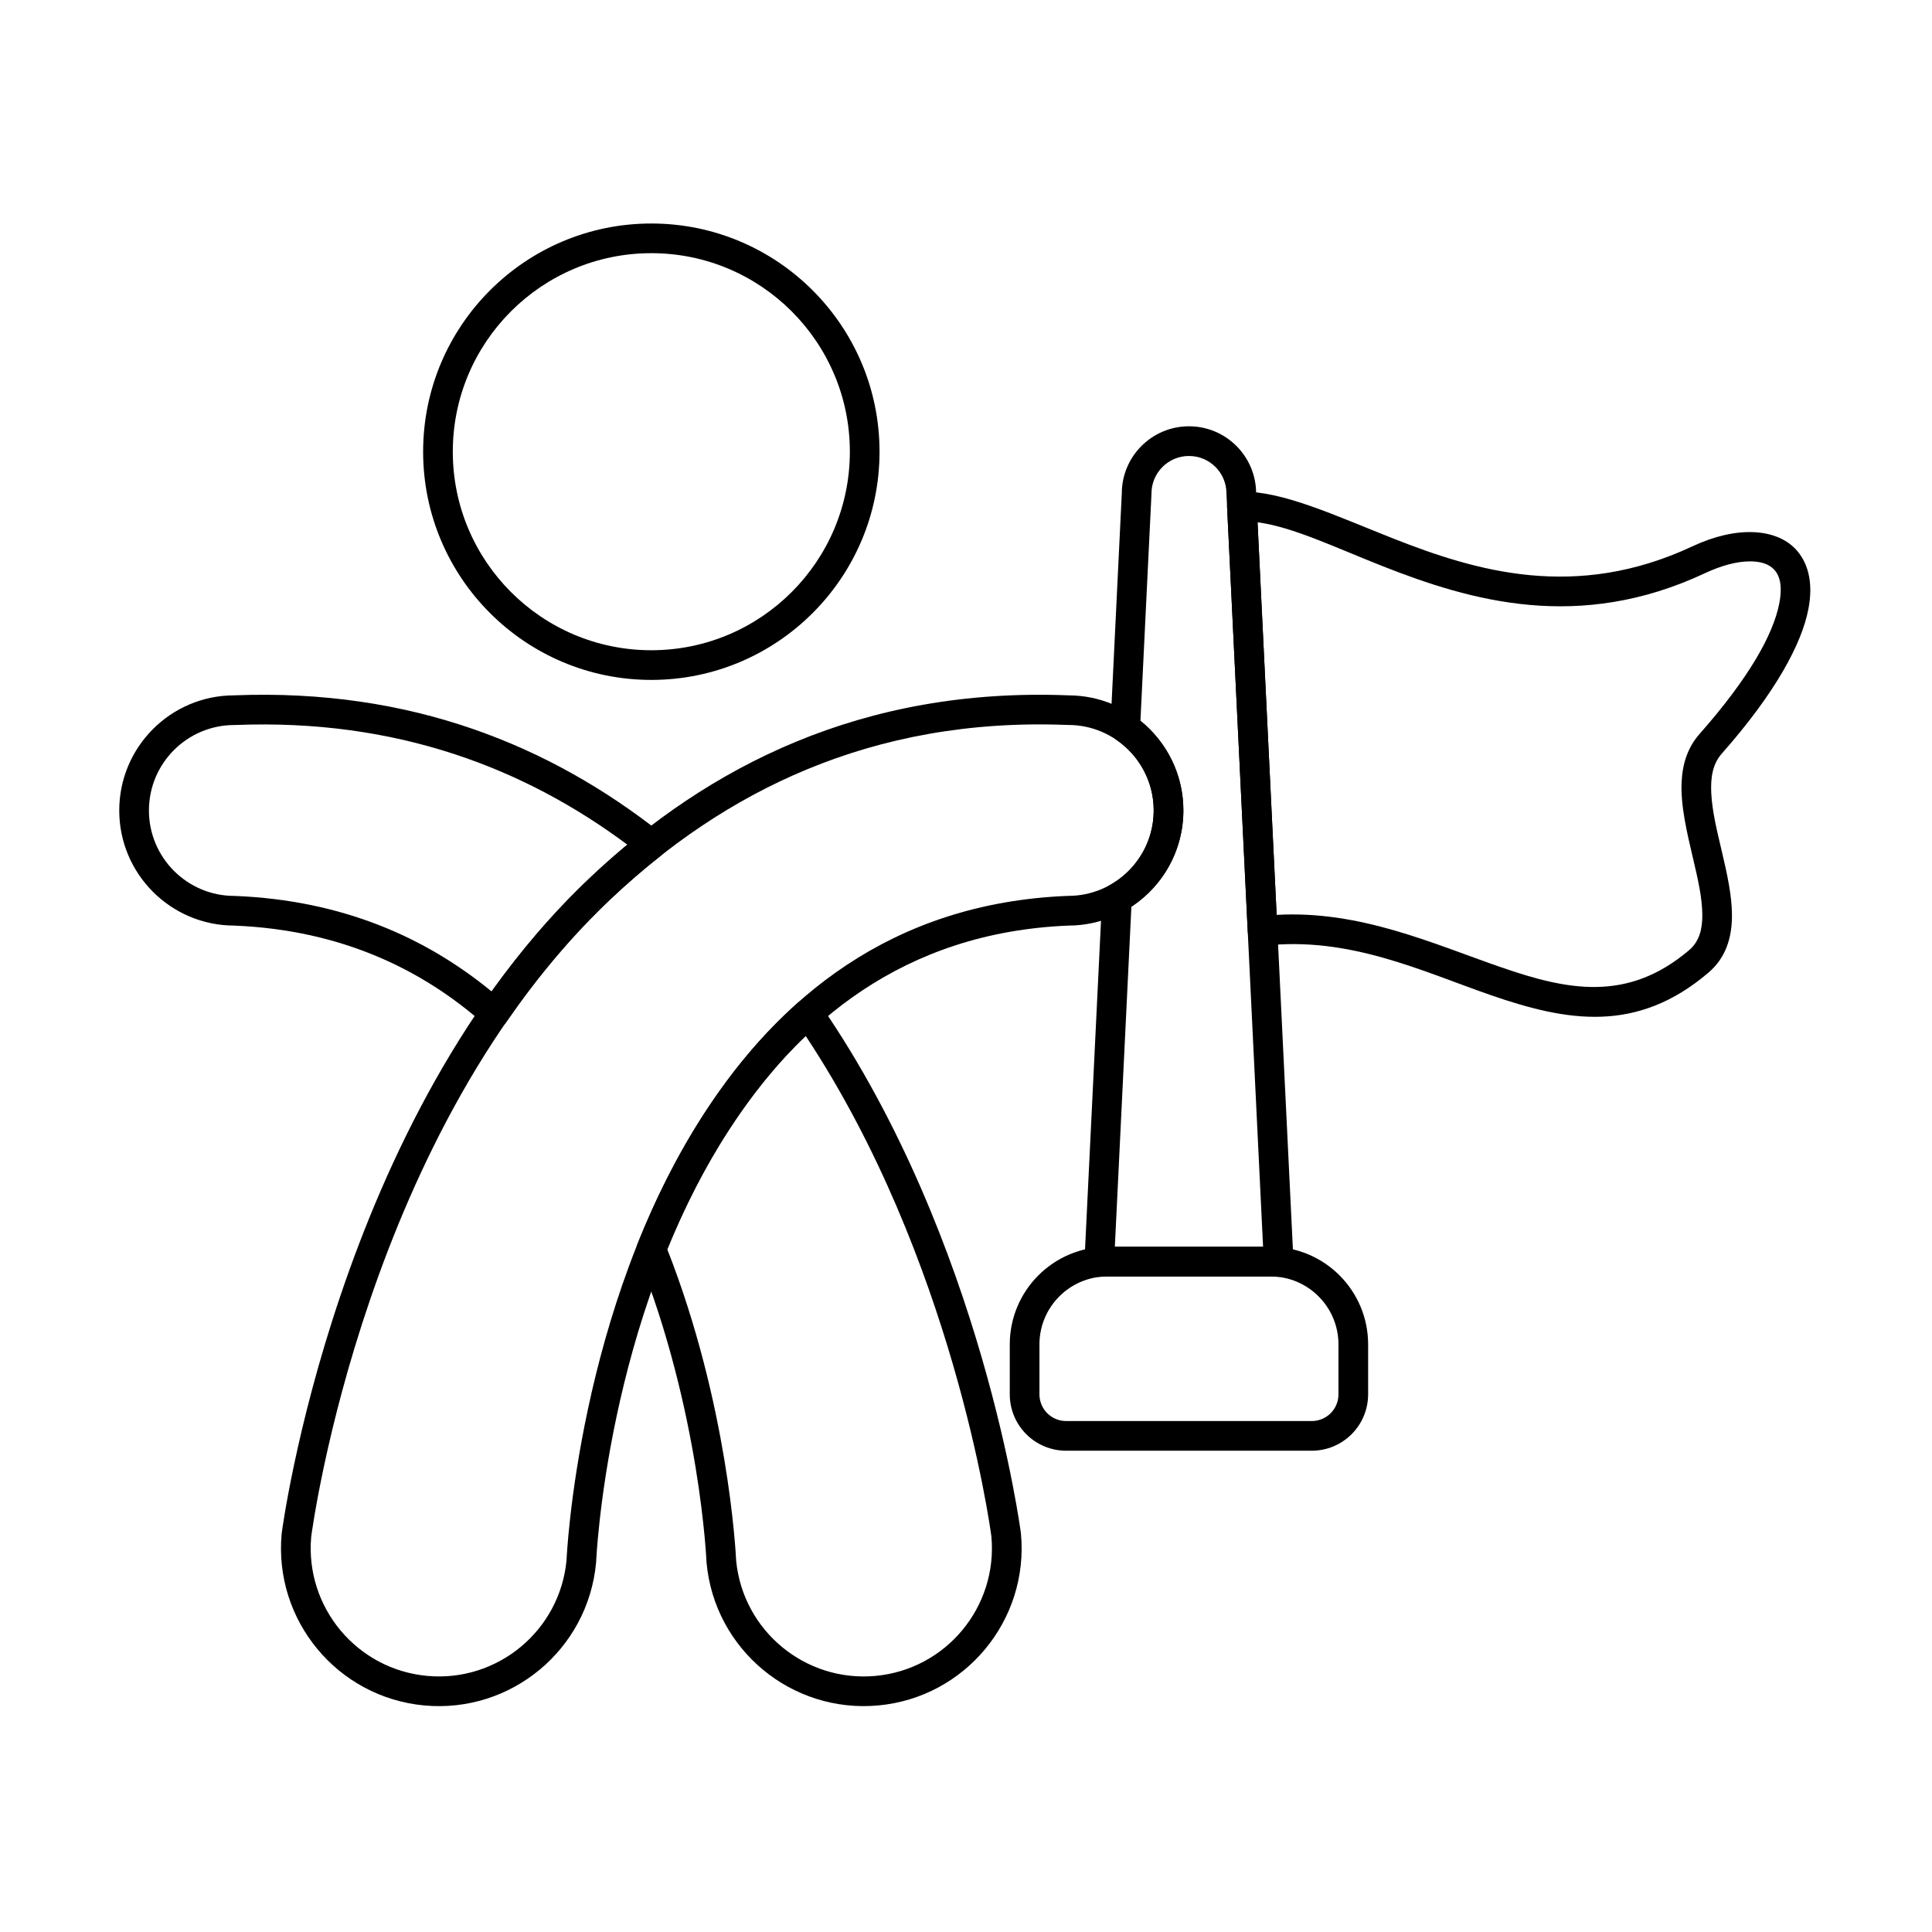
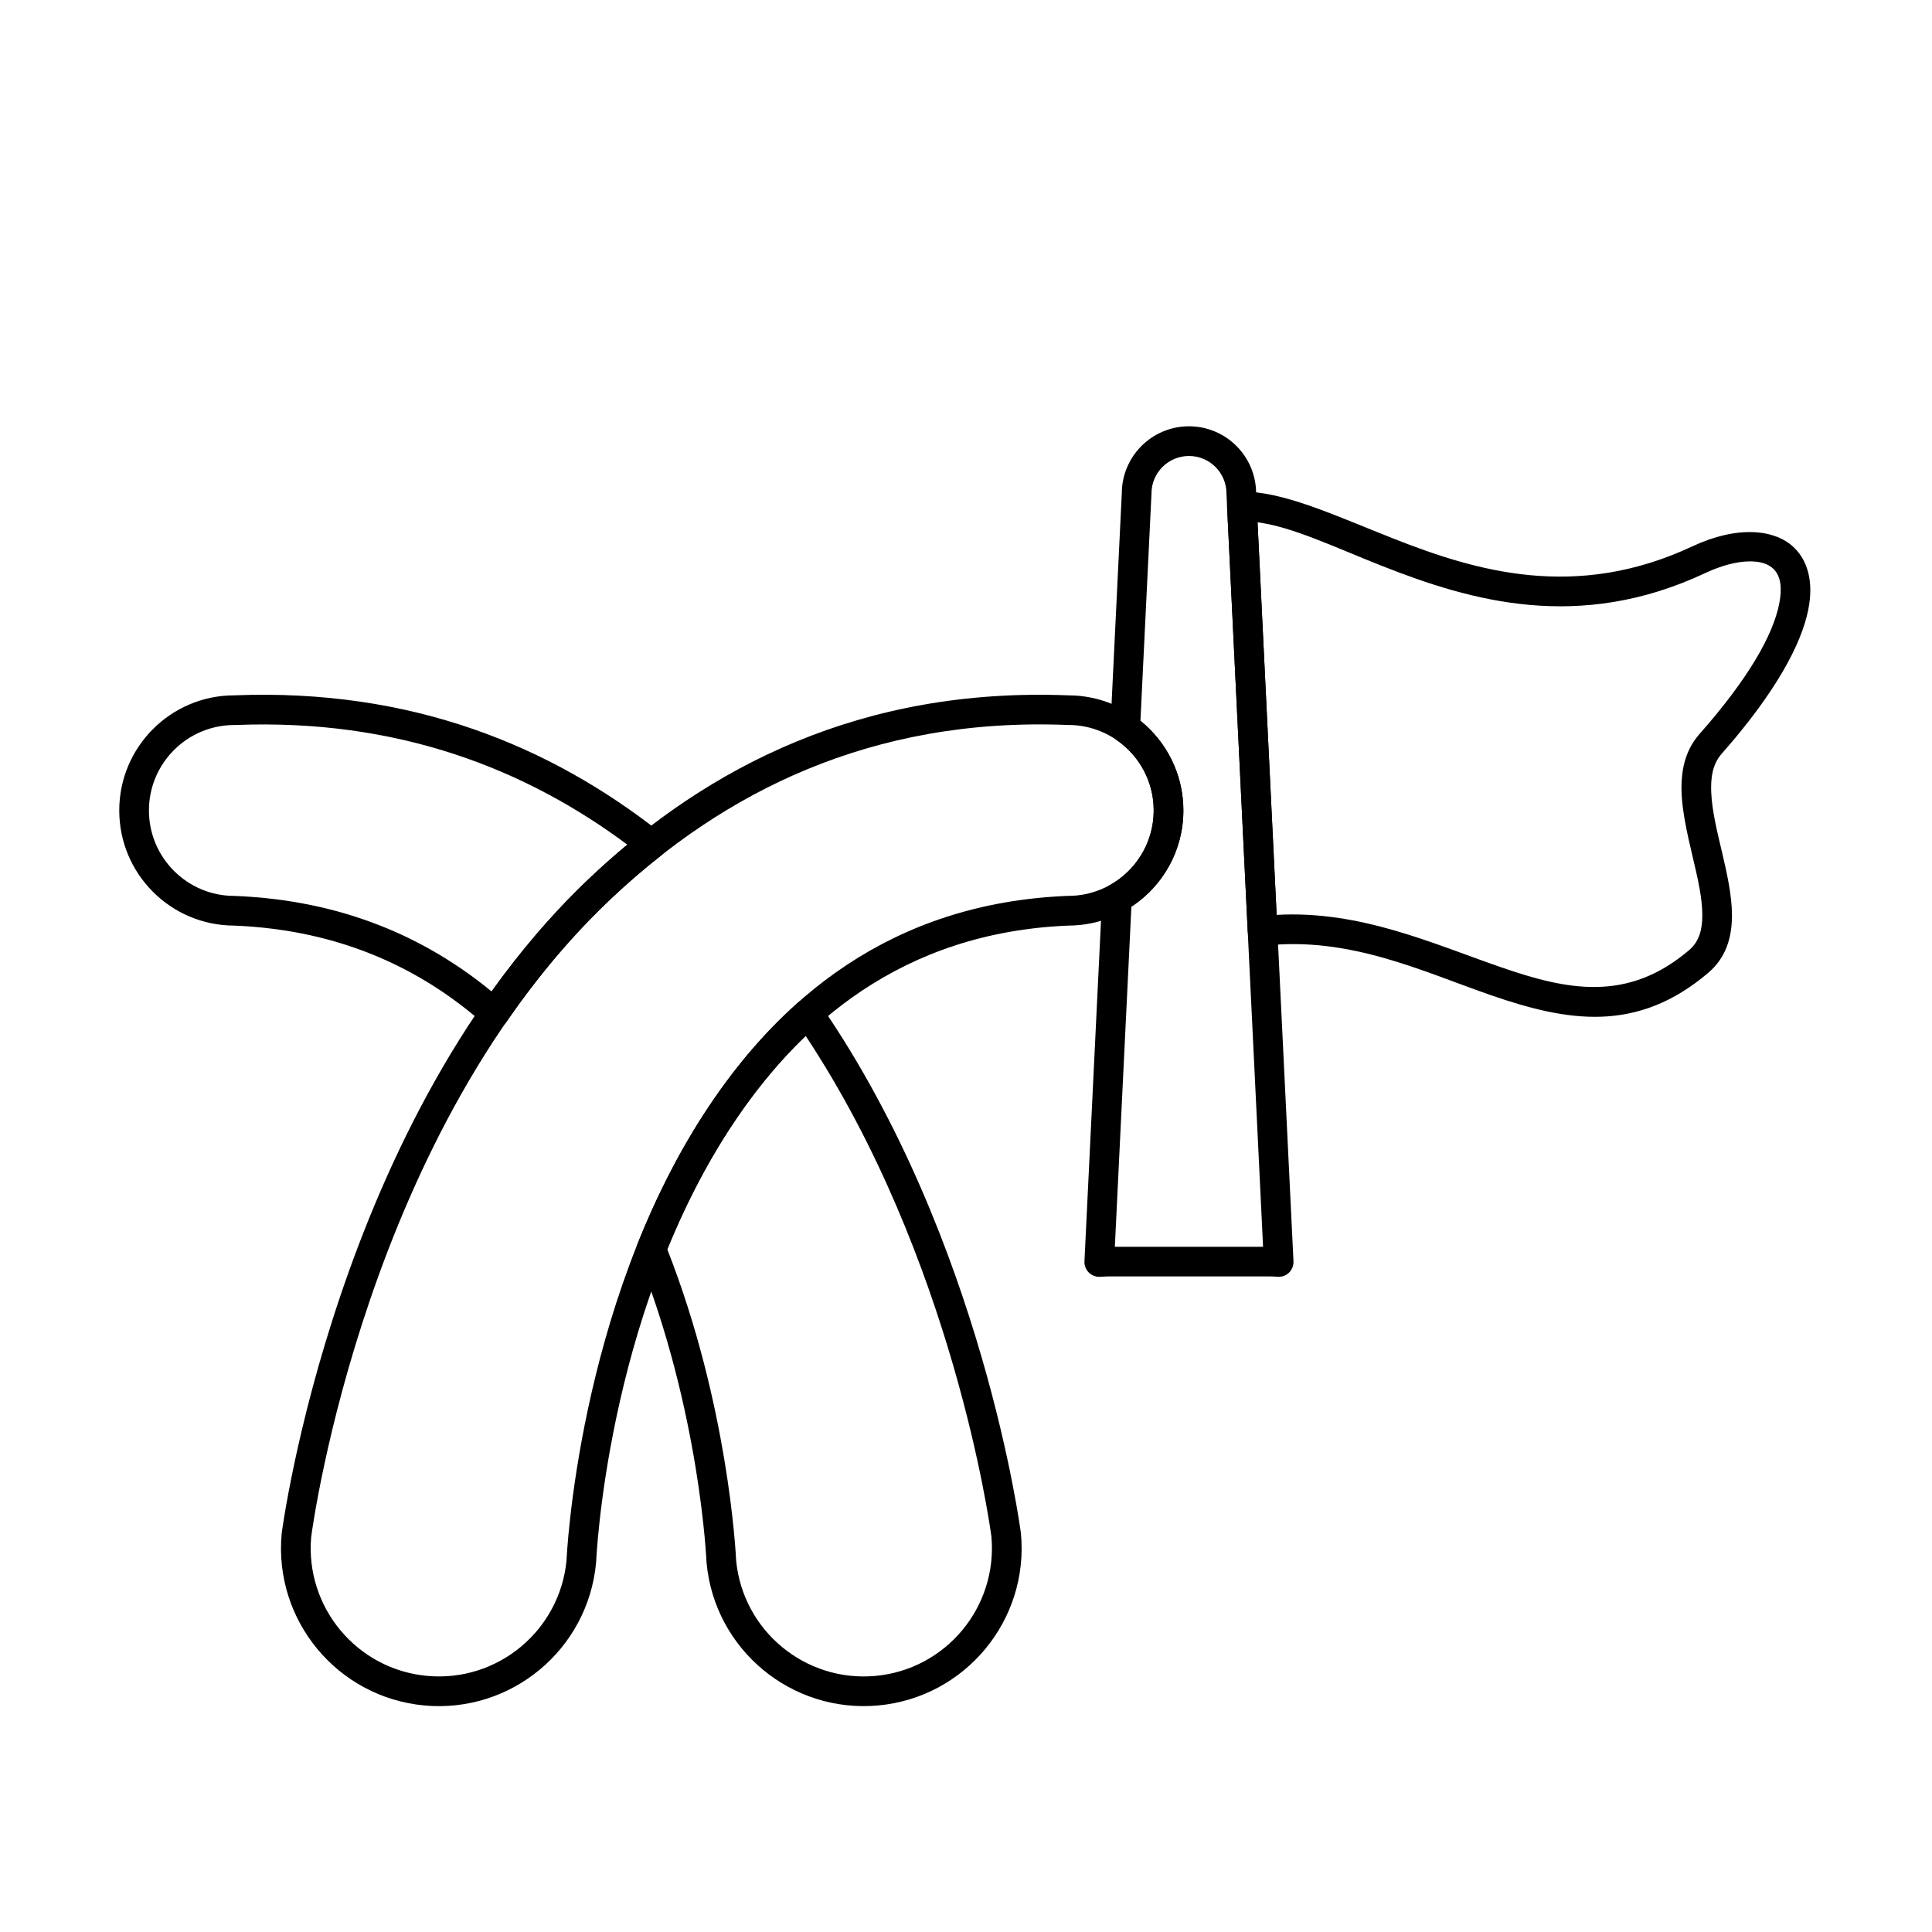
<svg xmlns="http://www.w3.org/2000/svg" fill="#000000" width="800px" height="800px" version="1.1" viewBox="144 144 512 512">
  <g fill-rule="evenodd">
-     <path d="m316.61 203.23c-33.379 0-60.477 27.098-60.477 60.477s27.098 60.477 60.477 60.477c33.379 0 60.477-27.102 60.477-60.477 0-33.379-27.098-60.477-60.477-60.477zm0 7.863c29.039 0 52.613 23.574 52.613 52.613s-23.574 52.613-52.613 52.613c-29.039 0-52.613-23.574-52.613-52.613s23.574-52.613 52.613-52.613z" />
    <path d="m301.97 558.17c0.004-0.066 0.008-0.137 0.012-0.203 0 0 2.617-64.32 35.23-114.58 18.238-28.109 45.957-52.289 89.93-54.094 16.84-0.051 30.461-13.703 30.461-30.508 0-16.82-13.641-30.477-30.453-30.508-54.781-2.176-95.512 18.918-126.43 47.988-67.754 63.719-82.059 174.03-82.059 174.03-0.004 0.047-0.012 0.094-0.016 0.141-2.137 22.992 14.797 43.391 37.789 45.527 22.992 2.133 43.391-14.797 45.527-37.789zm-7.836-0.645c-1.777 18.629-18.32 32.336-36.965 30.602-18.629-1.73-32.355-18.223-30.699-36.844 0.406-3.082 14.707-108.23 79.645-169.3 29.539-27.781 68.449-47.957 120.82-45.859h0.16c12.496 0 22.645 10.148 22.645 22.648s-10.148 22.645-22.645 22.645c-0.055 0-0.105 0-0.16 0.004-47.066 1.887-76.812 27.605-96.32 57.676-33.523 51.672-36.453 117.69-36.488 118.53l0.004-0.109z" />
    <path d="m361.45 410.31c-0.641-0.926-1.645-1.535-2.762-1.672-1.117-0.137-2.238 0.215-3.082 0.957-9.836 8.703-18.062 18.832-24.988 29.508-7.207 11.105-13.004 22.871-17.66 34.508-0.375 0.938-0.375 1.984 0 2.922 16.625 41.539 18.273 81.434 18.273 81.434 0.004 0.066 0.008 0.137 0.016 0.203 2.133 22.992 22.535 39.922 45.527 37.789 22.992-2.137 39.922-22.539 37.789-45.527-0.004-0.047-0.008-0.094-0.016-0.141 0 0-9.992-77.449-53.094-139.98zm-3.938 8.219c39.008 58.945 48.805 129.55 49.219 132.66 1.699 18.68-12.039 35.207-30.688 36.941-18.609 1.727-35.129-11.926-36.953-30.504-0.121-2.477-2.156-41.527-18.25-82.539 4.371-10.707 9.75-21.496 16.375-31.703 5.754-8.871 12.449-17.348 20.297-24.859zm-85.113-3.043c0.84 0.746 1.965 1.094 3.082 0.957 1.117-0.137 2.121-0.742 2.762-1.672 8.047-11.676 17.281-22.816 27.875-32.781 4.121-3.875 8.426-7.606 12.922-11.145 0.945-0.746 1.5-1.887 1.5-3.09 0-1.207-0.555-2.344-1.5-3.09-29.055-22.883-65.828-38.277-113.05-36.391-16.758 0.043-30.387 13.695-30.387 30.508s13.633 30.469 30.438 30.508c28.203 1.145 49.738 11.488 66.352 26.191zm1.871-8.738c-17.375-14.281-39.512-24.172-67.996-25.316-0.055 0-0.105-0.004-0.16-0.004-12.496 0-22.645-10.145-22.645-22.645s10.148-22.648 22.645-22.648h0.16c42.969-1.727 76.879 11.543 103.98 31.707-3.277 2.719-6.449 5.531-9.523 8.422-9.922 9.332-18.703 19.652-26.461 30.48z" />
    <path d="m473.09 274.27c-1.07 0.004-2.094 0.449-2.828 1.227-0.734 0.777-1.125 1.824-1.07 2.894l5.473 112.52c0.055 1.086 0.555 2.102 1.383 2.805 0.828 0.703 1.91 1.035 2.988 0.91 22.613-2.57 42.086 6.894 60.242 13.164 20.012 6.91 38.5 10.148 57.461-6.016 4.559-3.883 6.262-9.148 6.254-15.242-0.008-5.144-1.281-10.941-2.66-16.789-1.25-5.301-2.586-10.648-2.828-15.531-0.199-4.008 0.301-7.684 2.777-10.484 14.363-16.273 21.152-29.117 22.941-38.207 1.461-7.418-0.219-12.773-3.523-16.16-5.144-5.269-15.395-6.109-27.176-0.586-31.047 14.551-57.527 6.516-79.301-2.07-15.633-6.164-29.062-12.504-40.133-12.43zm4.168 8.137c9.422 1.266 20.438 6.621 33.082 11.605 23.477 9.258 52.043 17.57 85.52 1.879 4.324-2.027 8.355-3.094 11.789-3.121 2.684-0.02 4.949 0.57 6.426 2.082 1.852 1.895 2.254 4.996 1.438 9.145-1.629 8.254-8.078 19.746-21.125 34.523-3.117 3.531-4.508 7.856-4.742 12.691-0.301 6.191 1.383 13.309 3.039 20.332 1.23 5.231 2.445 10.398 2.449 14.996 0.004 3.656-0.754 6.918-3.488 9.246-16.414 13.988-32.477 10.547-49.797 4.566-18.051-6.234-37.398-15.141-59.523-13.898l-5.062-104.05z" />
-     <path d="m506.57 513.52v-13.234c0-14.293-11.586-25.879-25.883-25.879h-43.203c-14.293 0-25.883 11.586-25.883 25.879v13.234c0 3.957 1.57 7.758 4.371 10.559 2.801 2.801 6.598 4.375 10.559 4.375h65.102c3.957 0 7.758-1.574 10.559-4.375 2.801-2.801 4.375-6.598 4.375-10.559zm-7.863-13.234v13.234c0 1.875-0.742 3.672-2.07 5-1.328 1.328-3.125 2.07-5 2.07h-65.102c-1.875 0-3.676-0.742-5-2.07-1.328-1.328-2.07-3.125-2.07-5v-13.23c0-9.953 8.07-18.02 18.02-18.02h43.203c9.953 0 18.02 8.07 18.02 18.02z" />
    <path d="m438.27 336.72c-0.066 1.355 0.574 2.652 1.691 3.426 5.906 4.086 9.785 10.91 9.785 18.637 0 8.512-4.707 15.93-11.656 19.801-1.188 0.66-1.949 1.887-2.012 3.242l-4.688 96.426c-0.055 1.141 0.387 2.25 1.215 3.039 0.828 0.789 1.957 1.176 3.094 1.066l1.785-0.09h43.203c0.602 0 1.199 0.031 1.785 0.09 1.137 0.113 2.269-0.277 3.098-1.066 0.828-0.785 1.27-1.895 1.215-3.039l-9.902-203.59c-0.059-9.773-8.012-17.688-17.797-17.688-9.801 0-17.766 7.941-17.797 17.738 0-0.055-3.016 62-3.016 62zm40.453 137.69h-39.277l4.383-90.117c8.297-5.453 13.781-14.848 13.781-25.512 0-9.602-4.445-18.172-11.383-23.766l2.922-60.047c0-0.062 0.004-0.129 0.004-0.191 0-5.484 4.453-9.938 9.934-9.938 5.484 0 9.938 4.453 9.938 9.938 0 0.062 0 0.125 0.004 0.191l9.699 199.44z" />
  </g>
</svg>